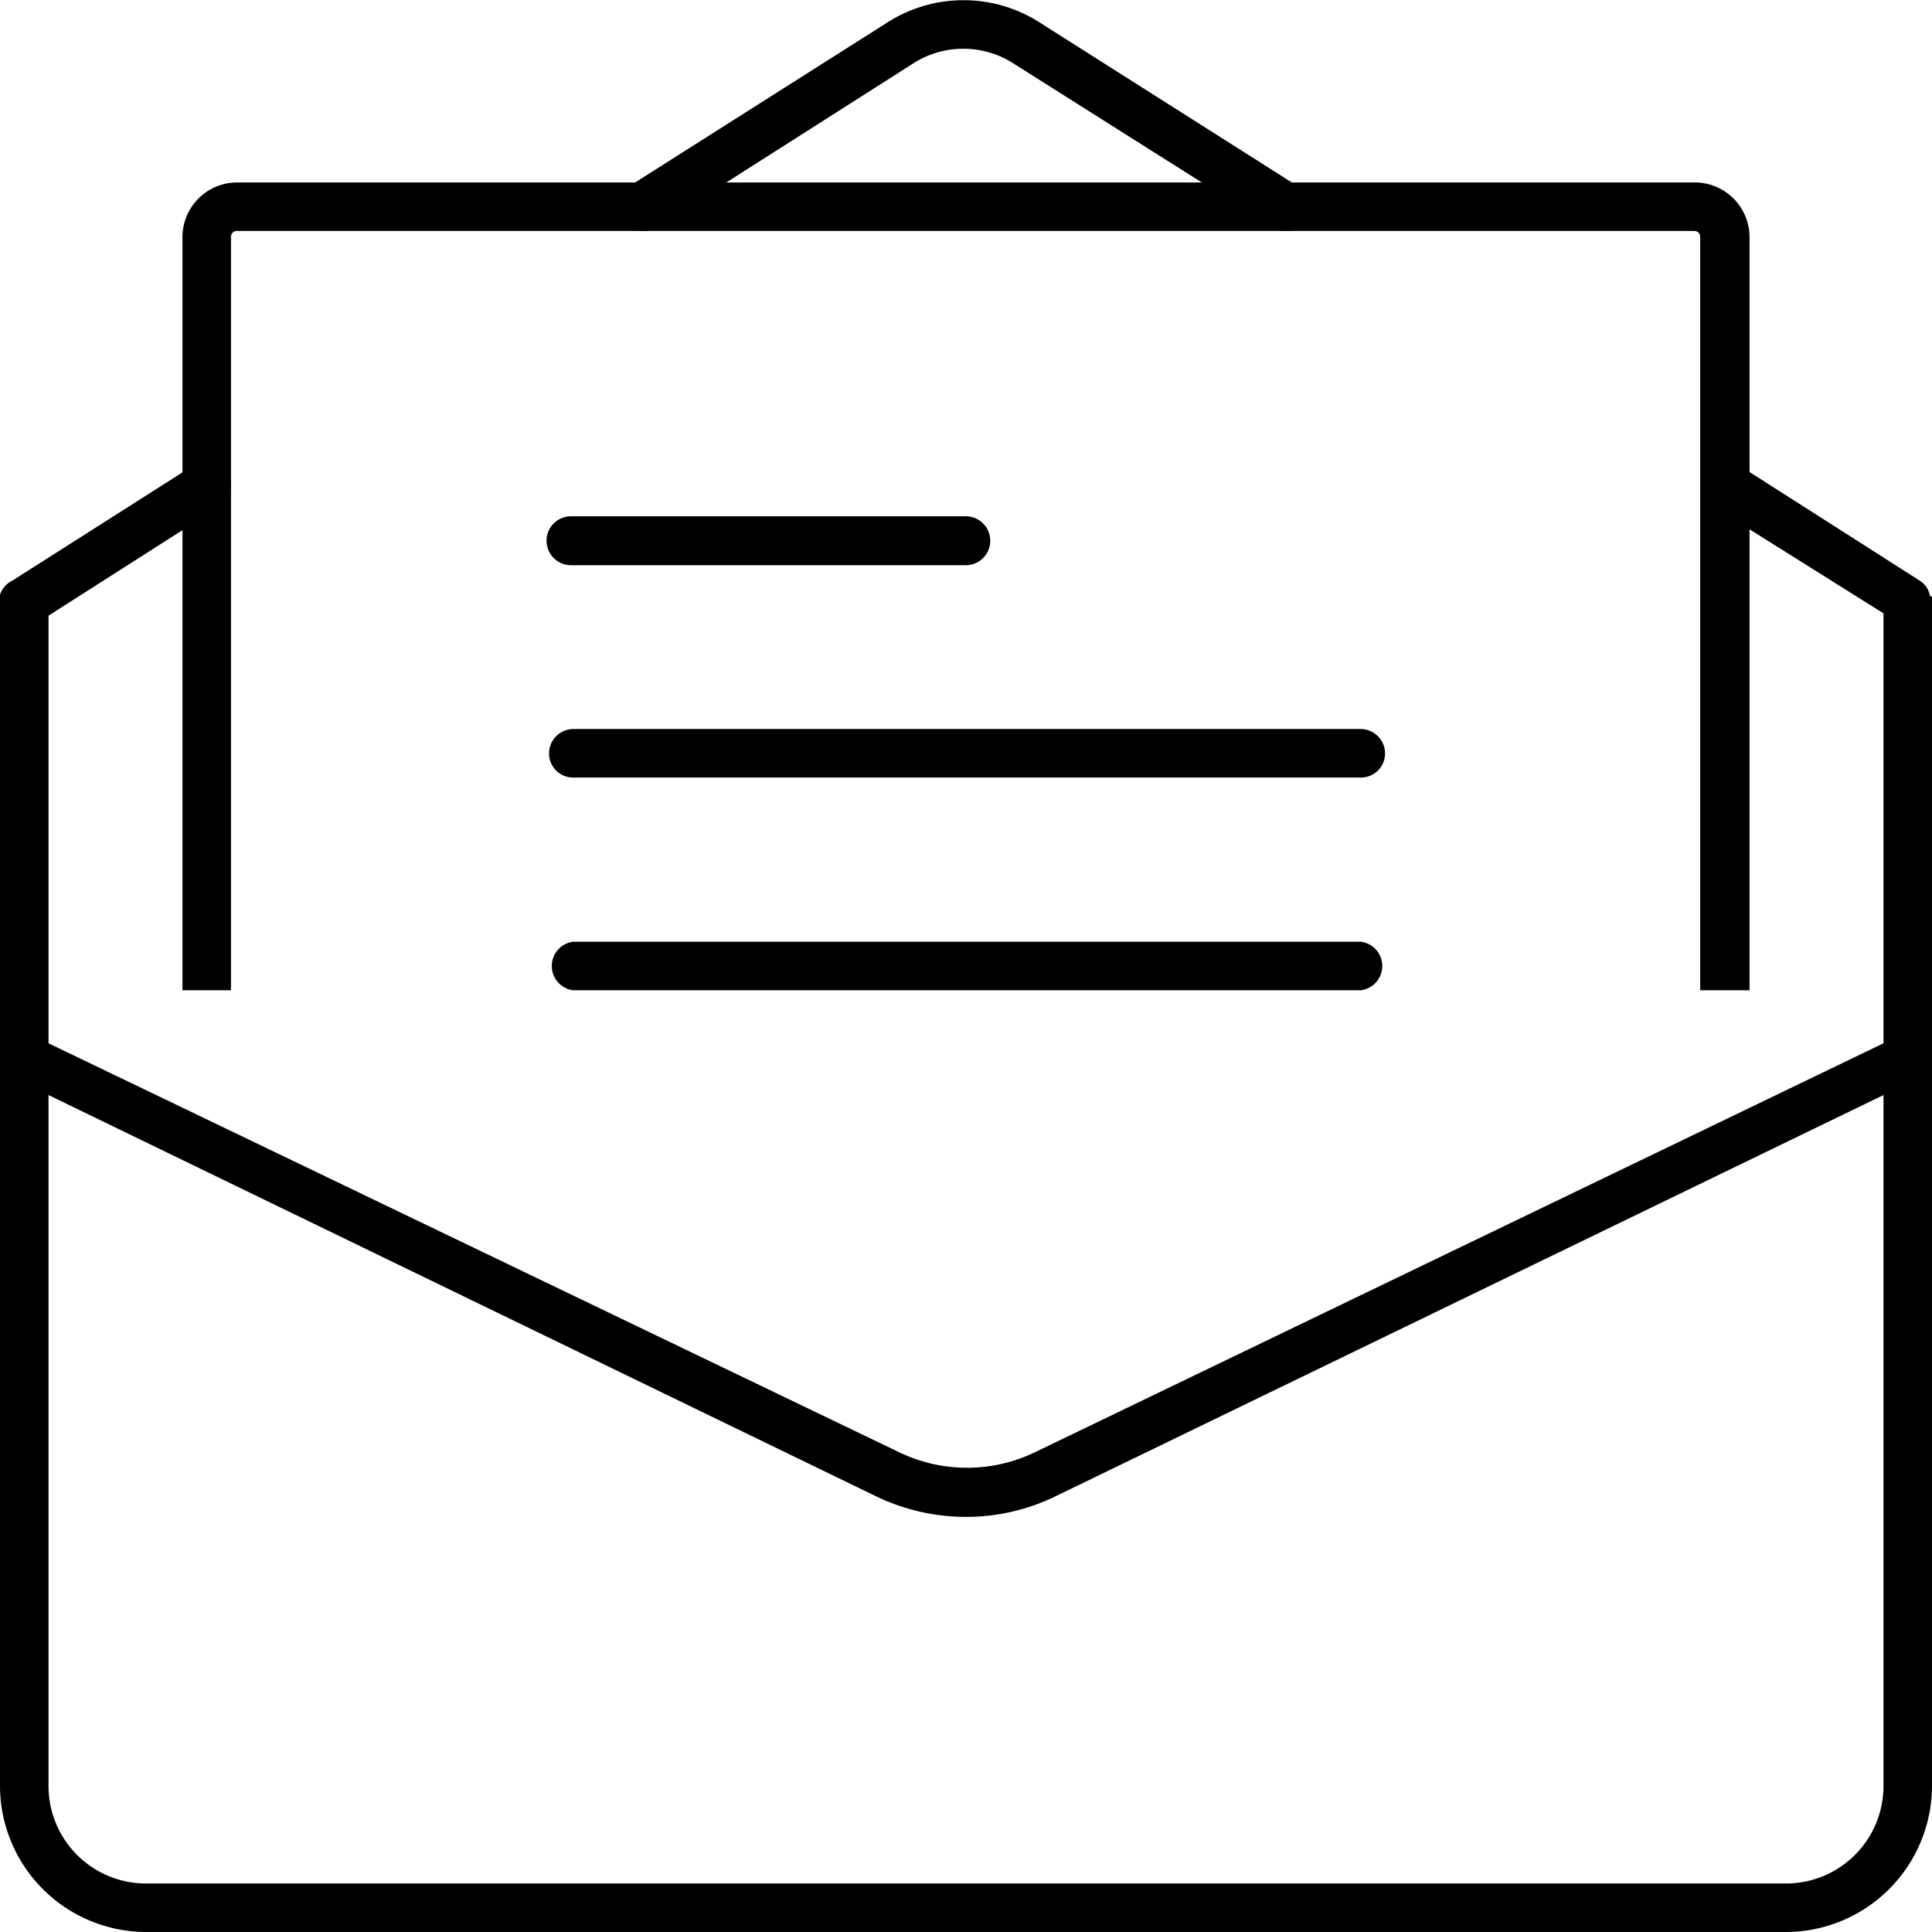
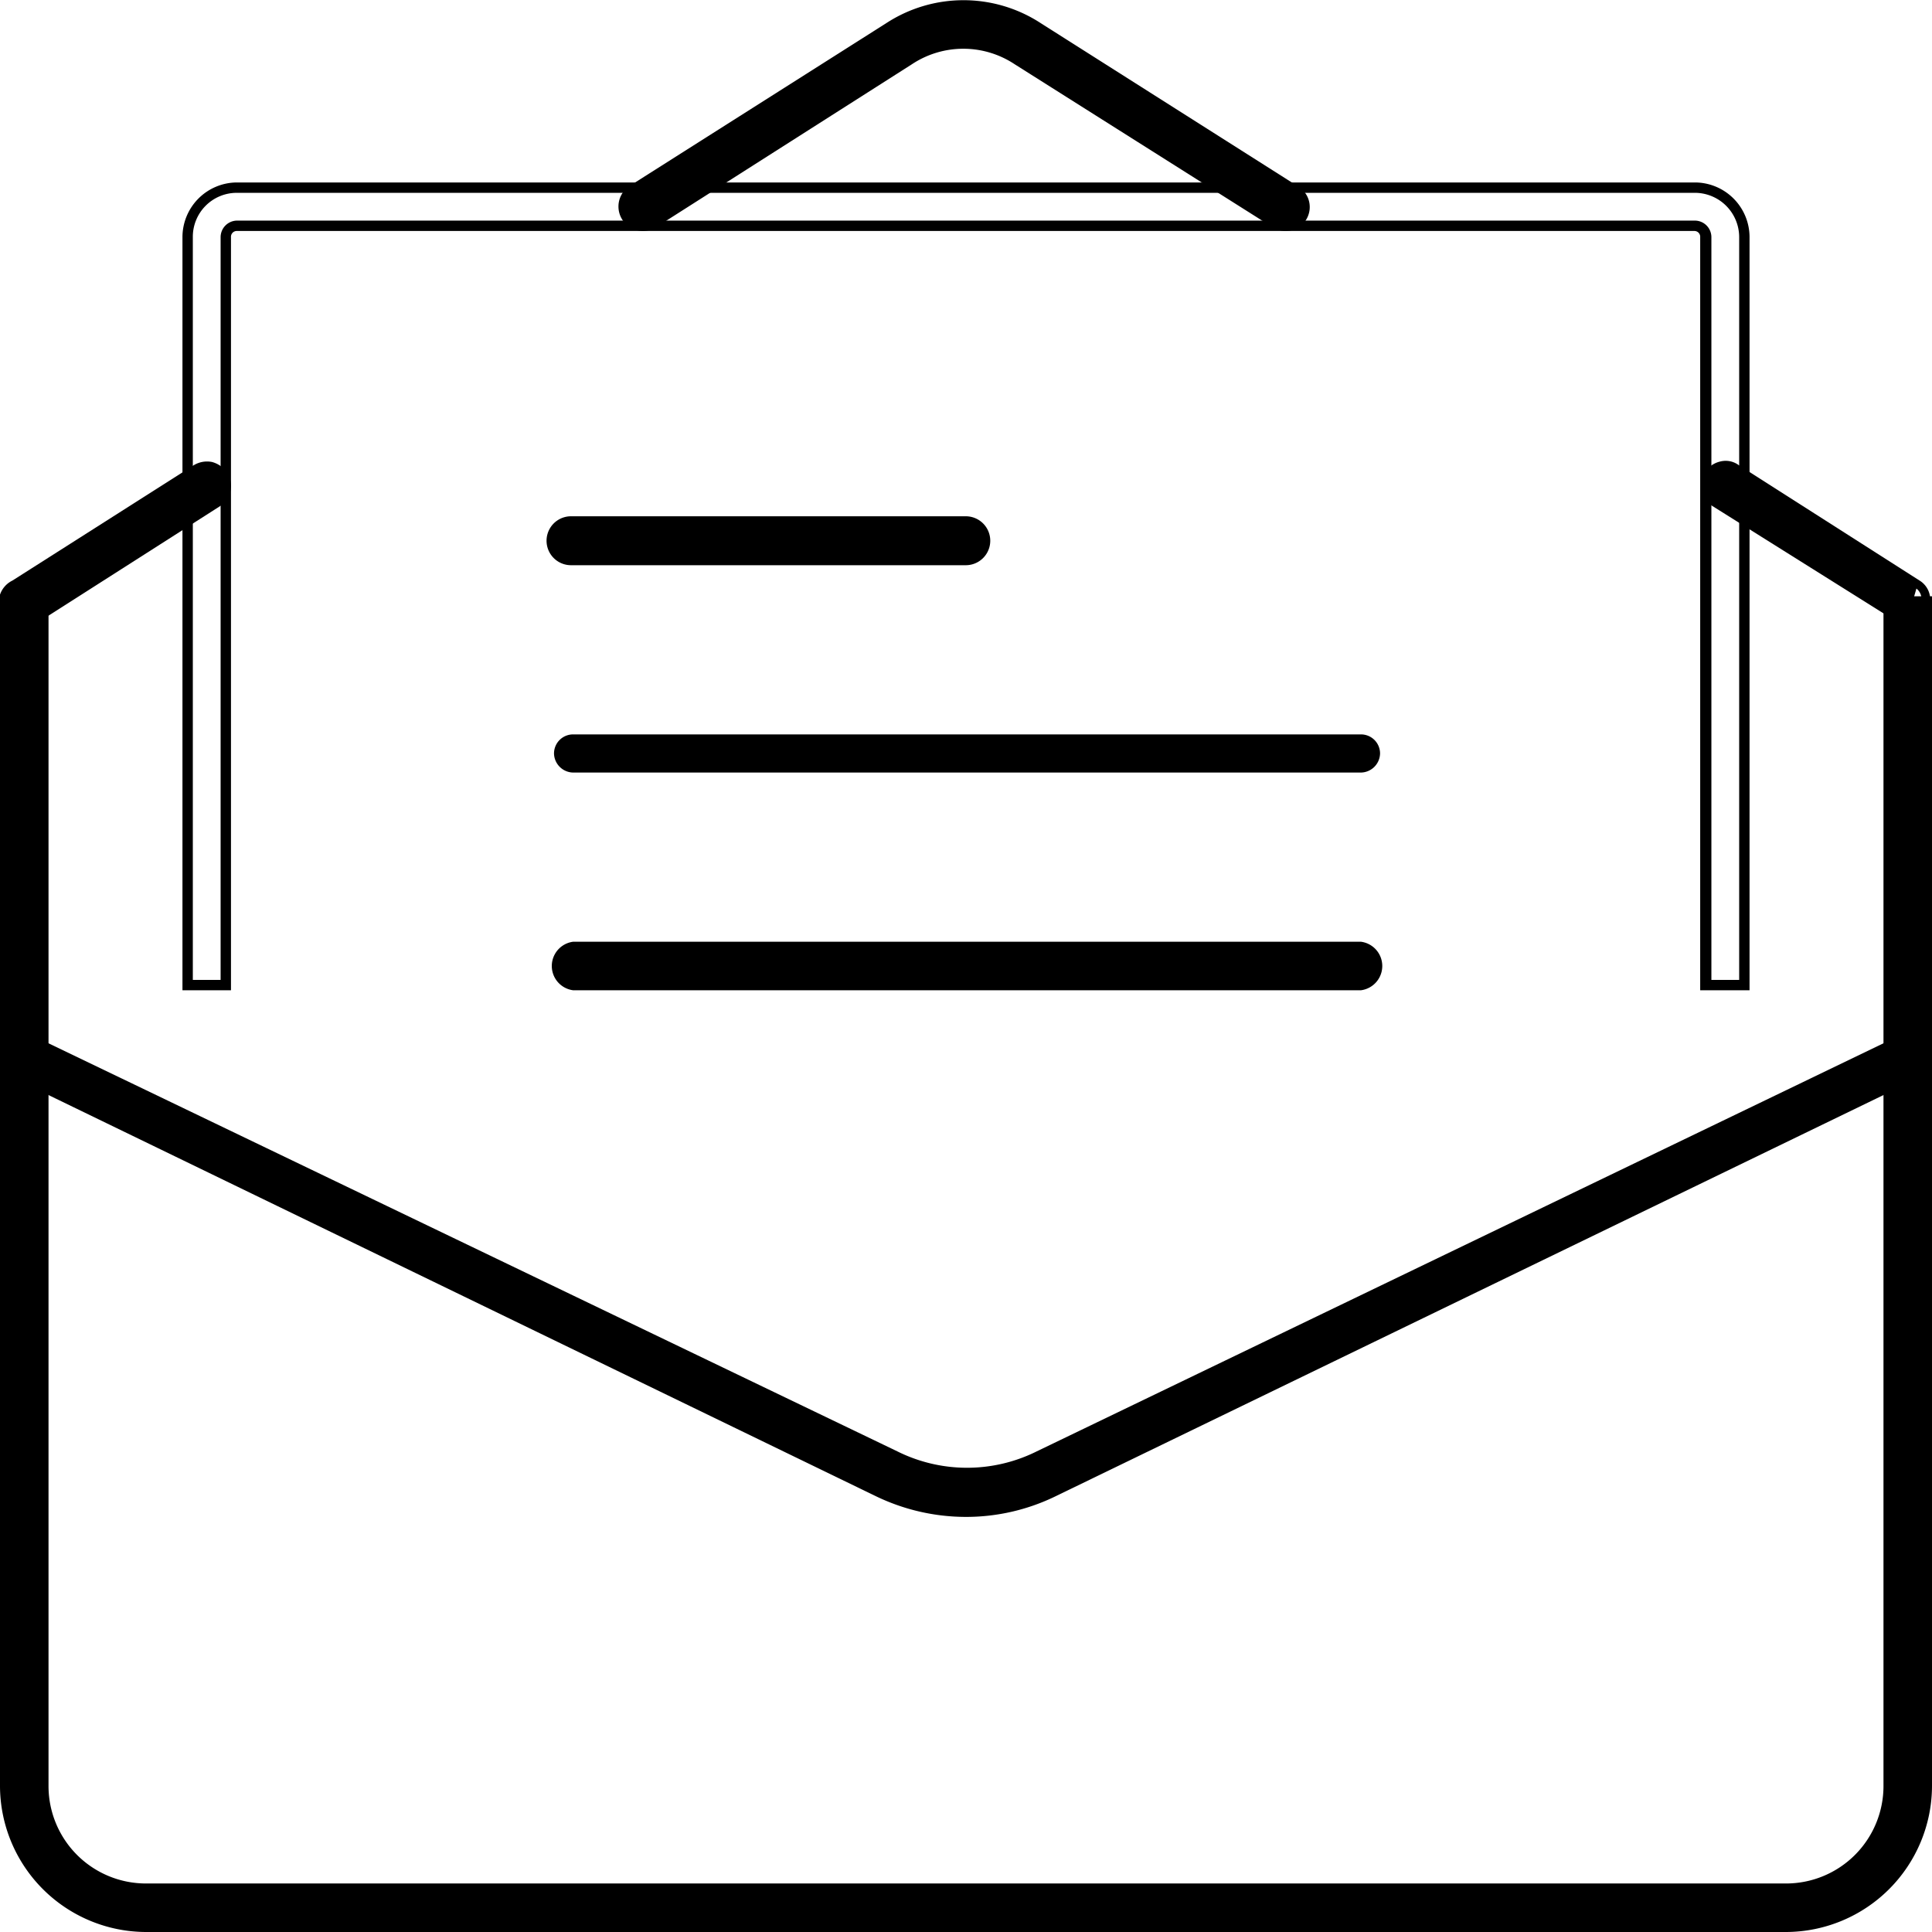
<svg xmlns="http://www.w3.org/2000/svg" viewBox="0 0 46.59 46.59">
  <g id="レイヤー_2" data-name="レイヤー 2">
    <g id="レイヤー_1-2" data-name="レイヤー 1">
      <g id="letter-email">
        <path d="M43.07,46.47H3.52a3.4,3.4,0,0,1-3.39-3.4V14.51h.92V43.07a2.47,2.47,0,0,0,2.47,2.47H43.07a2.47,2.47,0,0,0,2.47-2.47V14.51h.92V43.07A3.4,3.4,0,0,1,43.07,46.47Z" />
        <path d="M43.07,46.59H3.52A3.53,3.53,0,0,1,0,43.07V14.38H1.17V43.07a2.35,2.35,0,0,0,2.35,2.35H43.07a2.35,2.35,0,0,0,2.35-2.35V14.38h1.17V43.07A3.53,3.53,0,0,1,43.07,46.59ZM.25,14.63V43.07a3.28,3.28,0,0,0,3.27,3.27H43.07a3.28,3.28,0,0,0,3.27-3.27V14.63h-.67V43.07a2.61,2.61,0,0,1-2.6,2.6H3.52a2.61,2.61,0,0,1-2.6-2.6V14.63Z" />
        <path d="M.62,14.93a.46.46,0,0,1-.39-.22.45.45,0,0,1,.14-.63L4.73,11.3a.46.46,0,1,1,.5.77L.86,14.85A.43.43,0,0,1,.62,14.93Z" />
        <path d="M.62,15.05a.6.6,0,0,1-.5-.27A.62.62,0,0,1,0,14.34.59.59,0,0,1,.3,14l4.37-2.78a.62.62,0,0,1,.44-.08.65.65,0,0,1,.37.26.59.59,0,0,1-.18.81L.93,15A.56.56,0,0,1,.62,15.05ZM5,11.35a.41.41,0,0,0-.18.05L.44,14.18a.32.32,0,0,0-.15.21.31.31,0,0,0,0,.25.34.34,0,0,0,.47.11L5.16,12a.34.34,0,0,0,.11-.47.37.37,0,0,0-.22-.14Z" />
        <path d="M31,5.45a.46.46,0,0,1-.25-.08L24.54,1.44a2.38,2.38,0,0,0-2.61,0L15.76,5.37a.46.46,0,0,1-.64-.14.47.47,0,0,1,.14-.64L21.44.66A3.29,3.29,0,0,1,25,.66L31.25,4.6a.45.45,0,0,1,.14.63A.47.47,0,0,1,31,5.45Z" />
        <path d="M31,5.57a.56.56,0,0,1-.31-.09L24.47,1.55a2.24,2.24,0,0,0-2.48,0L15.82,5.48a.59.59,0,0,1-.63-1L21.37.56a3.41,3.41,0,0,1,3.73,0l6.21,3.94a.58.58,0,0,1,.18.81A.57.57,0,0,1,31,5.57ZM23.23.92a2.6,2.6,0,0,1,1.37.41l6.22,3.94a.34.34,0,0,0,.46-.11.31.31,0,0,0,0-.25.32.32,0,0,0-.15-.21L25,.76a3.17,3.17,0,0,0-3.46,0L15.33,4.7a.33.33,0,0,0-.11.46.34.34,0,0,0,.47.11l6.17-3.93A2.55,2.55,0,0,1,23.23.92Z" />
-         <path d="M46,14.93a.43.43,0,0,1-.24-.08l-4.37-2.76a.46.46,0,0,1,.5-.78l4.36,2.76a.47.47,0,0,1-.25.86Z" />
+         <path d="M46,14.93a.43.43,0,0,1-.24-.08l-4.37-2.76a.46.46,0,0,1,.5-.78l4.36,2.76Z" />
        <path d="M46,15.05a.56.56,0,0,1-.31-.09L41.29,12.2a.59.59,0,0,1-.25-.37.57.57,0,0,1,.07-.44.61.61,0,0,1,.37-.26.53.53,0,0,1,.44.08L46.29,14a.54.54,0,0,1,.25.37.57.57,0,0,1-.07.44A.6.6,0,0,1,46,15.05Zm-4.36-3.69h-.08a.39.39,0,0,0-.21.15.37.37,0,0,0,0,.25.34.34,0,0,0,.15.22l4.36,2.76a.35.35,0,0,0,.47-.11.31.31,0,0,0,0-.25.32.32,0,0,0-.15-.21l-4.36-2.76A.32.32,0,0,0,41.61,11.36Z" />
        <path d="M23.29,36.46A4.76,4.76,0,0,1,21.18,36L.39,25.91a.47.47,0,0,1-.22-.62.46.46,0,0,1,.62-.21L21.58,35.14a3.9,3.9,0,0,0,3.43,0L45.8,25.08a.46.46,0,1,1,.4.83L25.41,36A4.77,4.77,0,0,1,23.29,36.46Z" />
        <path d="M23.29,36.58a5,5,0,0,1-2.17-.5L.33,26a.6.6,0,0,1-.3-.33A.59.59,0,0,1,.84,25L21.64,35A3.77,3.77,0,0,0,25,35L45.75,25A.58.58,0,1,1,46.26,26L25.46,36.08A4.93,4.93,0,0,1,23.29,36.58ZM.59,25.16a.34.34,0,0,0-.31.19.34.34,0,0,0,.16.45L21.23,35.86a4.75,4.75,0,0,0,4.13,0L46.15,25.8a.34.34,0,0,0-.29-.61L25.06,35.25a4,4,0,0,1-3.53,0L.73,25.19A.32.32,0,0,0,.59,25.16Z" />
-         <path d="M42.07,23.76h-.92v-18a.28.28,0,0,0-.27-.28H5.71a.28.28,0,0,0-.27.28v18H4.52v-18a1.2,1.2,0,0,1,1.19-1.2H40.88a1.2,1.2,0,0,1,1.19,1.2Z" />
        <path d="M42.19,23.88H41V5.72a.14.14,0,0,0-.14-.15H5.71a.14.14,0,0,0-.14.15V23.88H4.4V5.72A1.32,1.32,0,0,1,5.71,4.4H40.88a1.32,1.32,0,0,1,1.31,1.32Zm-.92-.25h.67V5.72a1.07,1.07,0,0,0-1.06-1.07H5.71A1.06,1.06,0,0,0,4.65,5.72V23.63h.67V5.72a.4.4,0,0,1,.39-.4H40.88a.4.4,0,0,1,.39.4Z" />
        <path d="M23.29,13.5H13.77a.46.46,0,0,1-.46-.46.47.47,0,0,1,.46-.46h9.52a.47.47,0,0,1,.47.46A.46.46,0,0,1,23.29,13.5Z" />
        <path d="M23.29,13.63H13.77a.59.59,0,0,1,0-1.18h9.52a.59.59,0,1,1,0,1.18Zm-9.52-.93a.34.34,0,0,0,0,.68h9.52a.34.34,0,0,0,0-.68Z" />
        <path d="M32.82,18.63h-19a.47.47,0,0,1-.46-.46.46.46,0,0,1,.46-.46H32.82a.46.46,0,0,1,.46.46A.47.47,0,0,1,32.82,18.63Z" />
-         <path d="M32.82,18.75h-19a.58.58,0,0,1-.58-.58.59.59,0,0,1,.58-.59H32.82a.59.59,0,0,1,.58.59A.58.58,0,0,1,32.82,18.75Zm-19-.92a.34.34,0,0,0,0,.67H32.82a.34.34,0,0,0,0-.67Z" />
        <path d="M32.82,23.76h-19a.47.47,0,0,1,0-.93H32.82a.47.47,0,0,1,0,.93Z" />
        <path d="M32.82,23.88h-19a.59.59,0,0,1,0-1.17H32.82a.59.59,0,0,1,0,1.17Zm-19-.92a.34.34,0,0,0,0,.67H32.82a.34.34,0,0,0,0-.67Z" />
      </g>
    </g>
  </g>
</svg>